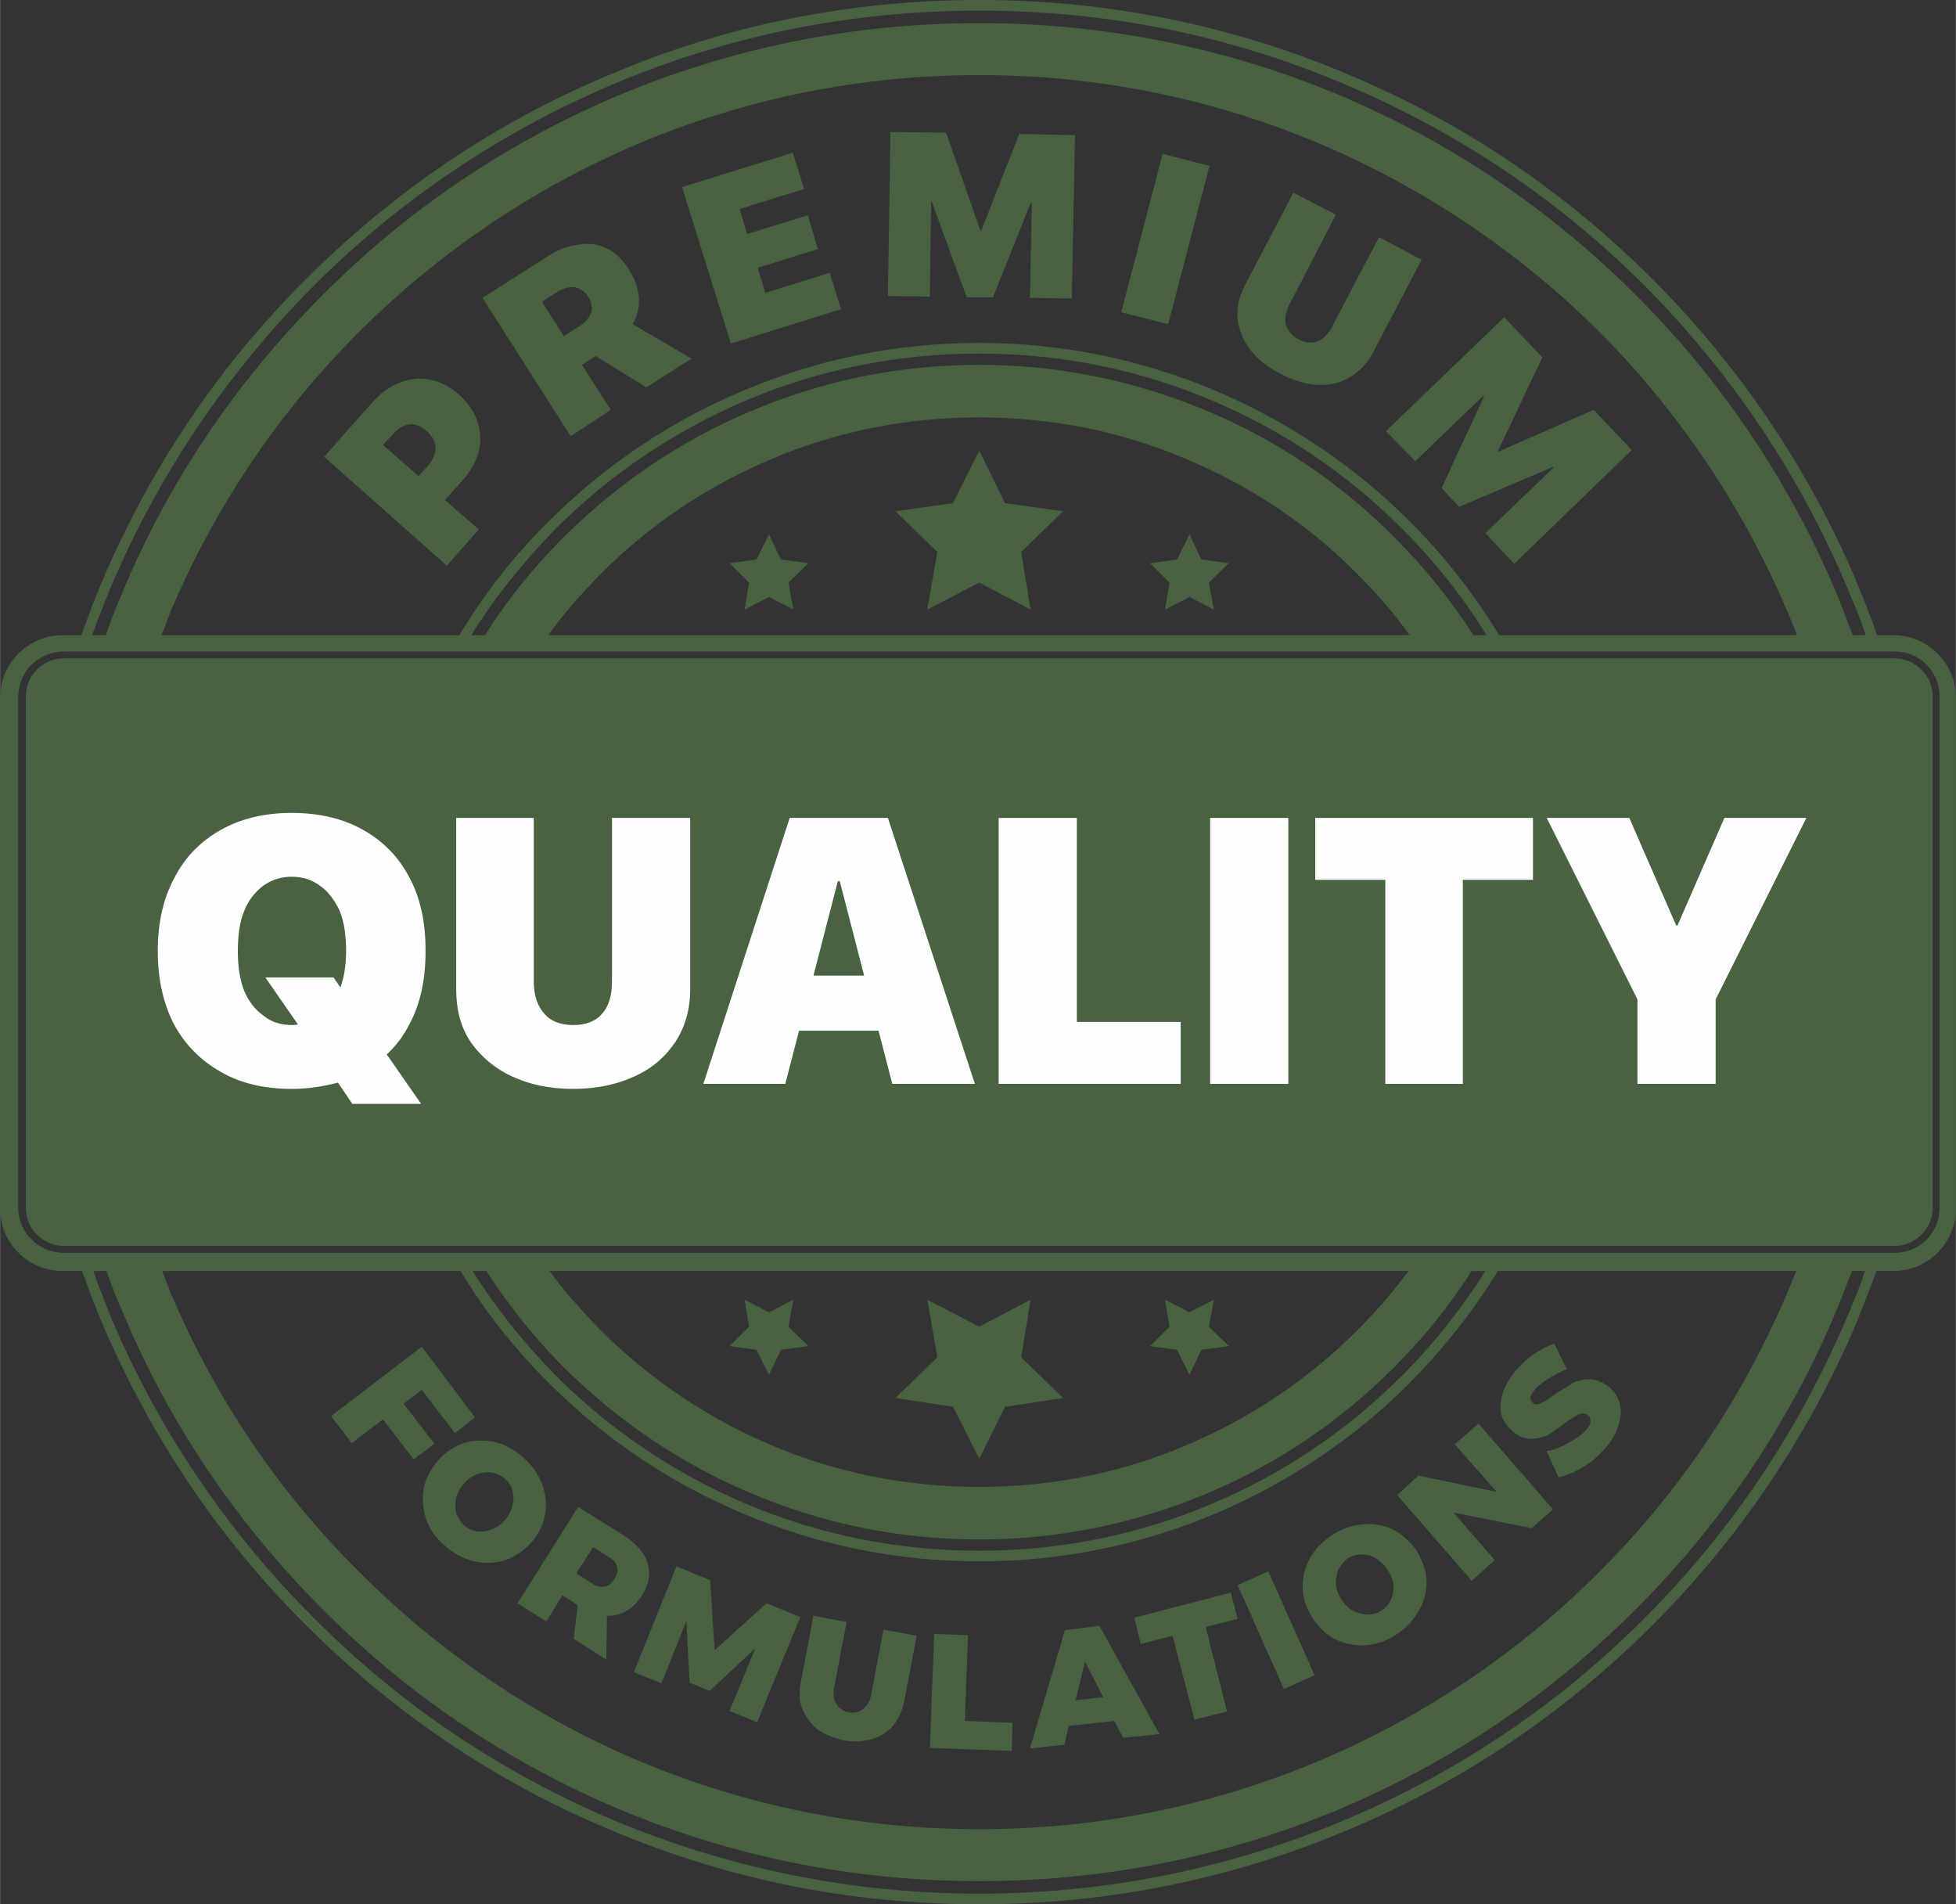
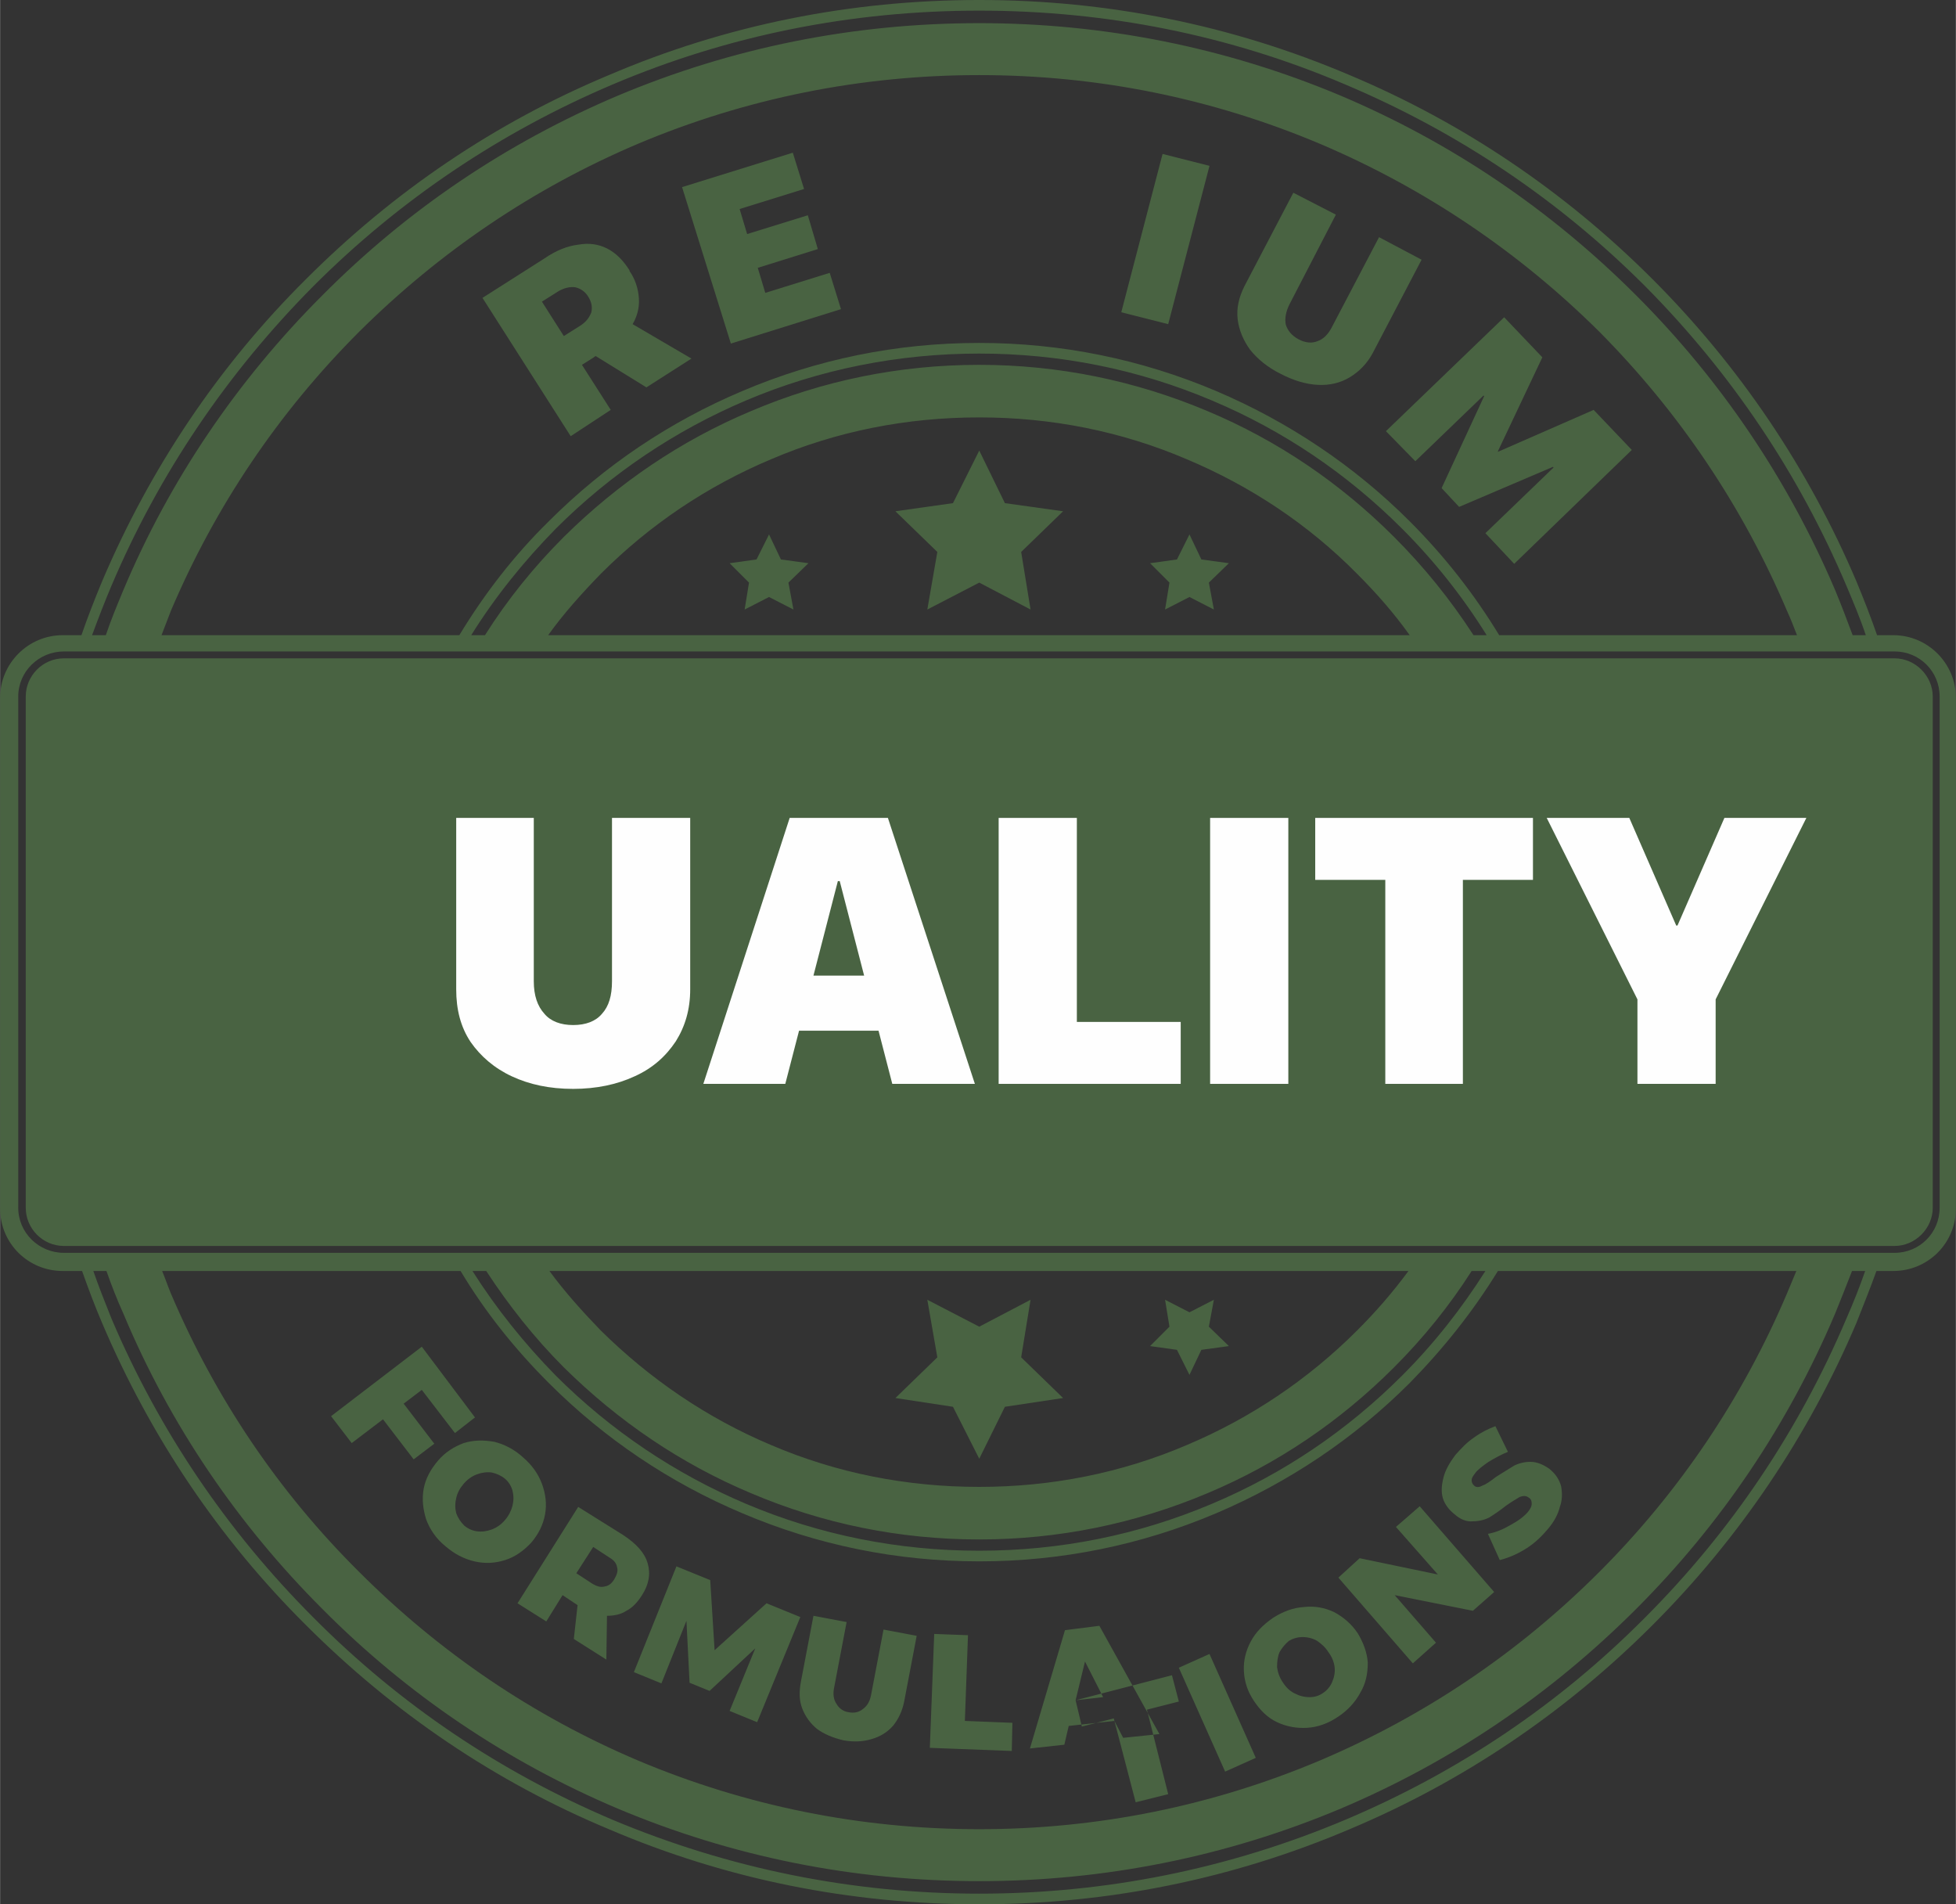
<svg xmlns="http://www.w3.org/2000/svg" viewBox="0 0 3126 3043" style="shape-rendering:geometricPrecision; text-rendering:geometricPrecision; image-rendering:optimizeQuality; fill-rule:evenodd; clip-rule:evenodd" version="1.1" height="50.8mm" width="52.191mm" xml:space="preserve">
  <rect x="0" y="0" width="3126" height="3043" fill="#333333" stroke="none" />
  <defs>
    <style type="text/css">
   
    .fil2 {fill:#496342}
    .fil1 {fill:#FEFEFE;fill-rule:nonzero}
    .fil0 {fill:#496342;fill-rule:nonzero}
   
  </style>
  </defs>
  <g id="OBJECTS">
    <g id="_1839496907984">
-       <path d="M683 745l-14 16 -57 -50 15 -16c8,-10 17,-15 27,-17 9,-1 19,3 28,11l0 0c10,9 14,18 14,27 0,10 -4,19 -13,29zm82 -23c4,-17 3,-33 -2,-48 -5,-16 -15,-30 -29,-43l0 0c-15,-13 -30,-21 -46,-24 -16,-4 -32,-2 -48,4 -16,6 -31,16 -44,31l-27 30 0 0 -51 58 196 174 51 -58 -54 -47 27 -30c14,-15 22,-31 27,-47z" class="fil0" />
      <path d="M945 499c-3,8 -8,15 -17,21l-27 17 -35 -55 27 -17c9,-5 18,-7 26,-6 9,2 16,7 21,15l0 0c5,8 7,16 5,25zm76 -22c-1,-16 -6,-31 -15,-44l0 -1c-10,-16 -22,-28 -36,-35 -14,-7 -29,-9 -46,-6 -17,2 -35,9 -54,22l-99 63 141 221 64 -42 -46 -72 19 -12c0,0 1,-1 1,-1 1,0 1,-1 2,-1l81 50 72 -46 -94 -55c7,-12 11,-26 10,-41z" class="fil0" />
      <polygon points="1223,468 1211,428 1307,398 1291,344 1194,374 1182,334 1285,302 1267,244 1090,299 1168,549 1344,494 1326,436" class="fil0" />
-       <polygon points="1568,369 1567,369 1512,212 1423,211 1419,473 1486,474 1488,322 1489,322 1545,475 1587,475 1647,325 1649,325 1646,476 1713,477 1718,216 1629,214" class="fil0" />
      <polygon points="1792,499 1867,518 1933,265 1858,246" class="fil0" />
      <path d="M2204 379l-75 143c-6,12 -14,20 -23,23 -9,4 -20,3 -31,-3 -11,-6 -17,-14 -20,-23 -2,-10 0,-21 6,-33l74 -143 -68 -35 -78 149c-9,18 -13,35 -11,53 2,17 9,34 20,49 12,15 28,28 48,38 21,11 41,17 60,18 19,1 36,-3 51,-12 15,-9 28,-22 37,-39l78 -149 -68 -36z" class="fil0" />
      <polygon points="2394,722 2394,721 2465,571 2404,507 2215,689 2262,737 2371,632 2372,633 2304,780 2332,810 2482,746 2483,747 2374,852 2420,901 2608,719 2547,655" class="fil0" />
      <path d="M3028 1052l-2926 0c-34,0 -61,28 -61,61l0 817c0,33 27,61 61,61l2926 0c33,0 61,-28 61,-61l0 -817c0,-33 -28,-61 -61,-61z" class="fil0" />
      <path d="M3100 1930c0,40 -32,72 -72,72l-2926 0c-40,0 -73,-32 -73,-72l0 -817c0,-40 33,-72 73,-72l2926 0c40,0 72,32 72,72l0 817zm-2223 280c89,89 193,159 309,208 120,51 247,77 379,77 131,0 259,-26 379,-77 115,-49 220,-119 309,-208 54,-55 101,-114 141,-179l477 0c-5,12 -10,24 -15,36 -71,167 -172,317 -300,445 -129,129 -279,230 -446,301 -173,73 -356,110 -545,110 -189,0 -373,-37 -546,-110 -167,-71 -316,-172 -445,-301 -129,-128 -230,-278 -301,-445 -5,-12 -9,-24 -14,-36l477 0c39,65 86,124 141,179zm1 -179l1373 0c-25,34 -52,65 -82,95 -78,78 -170,140 -272,183 -105,45 -217,67 -332,67 -116,0 -228,-22 -333,-67 -102,-43 -193,-105 -272,-183 -29,-30 -57,-61 -82,-95zm23 154c87,86 187,154 299,201 115,49 238,74 365,74 126,0 249,-25 365,-74 112,-47 212,-115 298,-201 47,-47 89,-99 124,-154l22 0c-38,60 -82,116 -133,167 -88,88 -190,157 -304,205 -118,50 -243,75 -372,75 -129,0 -255,-25 -373,-75 -113,-48 -216,-117 -304,-205 -50,-51 -95,-107 -133,-167l22 0c36,55 77,107 124,154zm2050 -78c-76,179 -184,340 -322,478 -138,139 -299,247 -479,323 -185,78 -382,118 -585,118 -203,0 -400,-40 -586,-118 -179,-76 -340,-184 -478,-323 -138,-138 -247,-299 -323,-478 -10,-25 -20,-50 -29,-76l21 0c8,23 17,46 27,68 74,177 182,336 318,472 136,137 295,244 472,319 183,77 377,116 578,116 200,0 395,-39 578,-116 177,-75 335,-182 472,-319 136,-136 243,-295 318,-472 9,-22 18,-45 27,-68l21 0c-9,26 -19,51 -30,76zm-698 -1274c-89,-89 -194,-159 -309,-208 -120,-51 -248,-77 -379,-77 -132,0 -259,26 -379,77 -116,49 -220,119 -309,208 -56,55 -103,116 -143,182l-476 0c5,-13 10,-26 15,-39 71,-167 172,-317 301,-446 129,-128 278,-229 445,-300 173,-73 357,-110 546,-110 189,0 372,37 545,110 167,71 317,172 446,300 128,129 229,279 300,446 6,13 11,26 16,39l-476 0c-40,-66 -88,-127 -143,-182zm0 182l-1377 0c25,-35 54,-67 84,-98 79,-79 170,-140 272,-183 105,-45 217,-67 333,-67 115,0 227,22 332,67 102,43 194,104 272,183 31,31 59,63 84,98zm-25 -157c-86,-86 -186,-154 -298,-201 -116,-49 -239,-74 -365,-74 -127,0 -250,25 -365,74 -112,47 -212,115 -299,201 -48,48 -90,100 -126,157l-22 0c38,-61 84,-118 135,-170 88,-88 191,-157 304,-205 118,-50 244,-75 373,-75 129,0 254,25 372,75 114,48 216,117 304,205 52,52 97,109 135,170l-21 0c-37,-57 -79,-109 -127,-157zm-2050 78c76,-179 185,-340 323,-479 138,-138 299,-246 478,-322 186,-79 383,-118 586,-118 203,0 400,39 585,118 180,76 341,184 479,322 138,139 246,300 322,479 11,26 22,52 31,79l-21 0c-9,-24 -18,-48 -28,-72 -75,-176 -182,-335 -318,-471 -137,-137 -295,-244 -472,-319 -183,-77 -378,-116 -578,-116 -201,0 -395,39 -578,116 -177,75 -336,182 -472,319 -136,136 -244,295 -318,471 -10,24 -20,48 -28,72l-22 0c10,-27 20,-53 31,-79zm2848 79l-26 0c-10,-29 -21,-57 -33,-86 -77,-181 -187,-344 -326,-483 -140,-140 -303,-250 -484,-326 -188,-80 -387,-120 -592,-120 -206,0 -405,40 -592,120 -182,76 -344,186 -484,326 -140,139 -249,302 -326,483 -12,29 -23,57 -33,86l-30 0c-55,0 -100,45 -100,100l0 816c0,56 45,100 100,100l31 0c10,28 20,55 32,83 77,181 186,344 326,483 140,140 302,250 484,326 187,80 386,120 592,120 205,0 404,-40 592,-120 181,-76 344,-186 484,-326 139,-139 249,-302 326,-483 11,-28 22,-55 32,-83l27 0c55,0 100,-44 100,-100l0 -816c0,-55 -45,-100 -100,-100z" class="fil0" />
      <polygon points="1248,894 1229,854 1209,894 1166,900 1197,931 1190,974 1229,954 1268,974 1260,931 1292,900" class="fil0" />
      <polygon points="1920,894 1901,854 1881,894 1838,900 1869,931 1862,974 1901,954 1940,974 1932,931 1964,900" class="fil0" />
      <polygon points="1606,804 1565,720 1523,804 1431,817 1498,882 1482,974 1565,931 1647,974 1632,882 1699,817" class="fil0" />
-       <polygon points="1209,2157 1229,2197 1248,2157 1292,2151 1260,2120 1268,2077 1229,2097 1190,2077 1197,2120 1166,2151" class="fil0" />
      <polygon points="1881,2157 1901,2197 1920,2157 1964,2151 1932,2120 1940,2077 1901,2097 1862,2077 1869,2120 1838,2151" class="fil0" />
      <polygon points="1523,2248 1565,2331 1606,2248 1699,2234 1632,2169 1647,2077 1565,2120 1482,2077 1498,2169 1431,2234" class="fil0" />
-       <path d="M533 1562l-109 0 52 75c-3,1 -7,1 -10,1 -17,0 -33,-5 -45,-15 -13,-9 -24,-23 -31,-40 -7,-18 -10,-39 -10,-63l0 -1c0,-24 3,-46 10,-63 7,-18 18,-31 31,-41 13,-9 28,-14 45,-14 18,0 33,5 46,15 13,9 23,23 31,40 7,18 10,39 10,63l0 1c0,22 -3,41 -9,58l-11 -16zm47 -236c-32,-18 -70,-27 -114,-27 -43,0 -81,9 -113,27 -32,18 -57,43 -74,76 -18,33 -27,72 -27,117l0 1c0,45 9,84 26,117 18,33 43,58 75,76 31,18 69,27 113,27 27,0 51,-4 74,-10l23 34 110 0 -55 -79c15,-14 27,-30 36,-48 18,-33 26,-72 26,-117l0 -1c0,-45 -8,-84 -26,-117 -17,-33 -42,-58 -74,-76z" class="fil1" />
      <path d="M978 1568c0,23 -5,40 -16,52 -10,12 -26,18 -46,18 -20,0 -36,-6 -46,-18 -11,-12 -17,-29 -17,-52l0 -261 -124 0 0 274c0,32 7,60 23,84 16,23 38,42 66,55 28,13 60,20 98,20 37,0 70,-7 98,-20 29,-13 50,-32 66,-56 15,-24 23,-51 23,-83l0 -274 -125 0 0 261z" class="fil1" />
      <path d="M1300 1559l39 -151 3 0 39 151 -81 0zm80 -252l-118 0 -138 425 131 0 22 -85 127 0 22 85 132 0 -139 -425 -39 0z" class="fil1" />
      <polygon points="1721,1307 1596,1307 1596,1732 1887,1732 1887,1633 1721,1633" class="fil1" />
      <polygon points="1934,1732 2059,1732 2059,1307 1934,1307" class="fil1" />
      <polygon points="2102,1406 2214,1406 2214,1732 2338,1732 2338,1406 2450,1406 2450,1307 2102,1307" class="fil1" />
      <polygon points="2756,1307 2681,1479 2679,1479 2604,1307 2472,1307 2617,1597 2617,1732 2742,1732 2742,1597 2887,1307" class="fil1" />
-       <path d="M674 2152l85 113 -32 25 -53 -69 -29 22 49 64 -33 25 -49 -64 -50 38 -33 -43 145 -111zm162 177c14,12 24,26 30,42 6,16 8,33 5,49 -3,16 -10,31 -22,45 -12,13 -26,23 -42,28 -16,5 -32,6 -49,2 -17,-4 -32,-12 -46,-24 -15,-12 -25,-27 -31,-43 -5,-16 -7,-32 -4,-49 3,-16 11,-31 23,-45 11,-13 25,-22 41,-28 16,-5 32,-5 49,-2 16,4 32,12 46,25zm-29 34c-6,-5 -13,-8 -21,-10 -8,-1 -16,0 -24,3 -8,3 -15,8 -21,15 -6,7 -10,14 -12,23 -2,8 -2,16 0,24 3,8 7,14 13,20 6,5 13,8 20,9 8,1 16,0 24,-3 8,-3 15,-8 21,-15 6,-7 10,-15 12,-23 2,-8 2,-16 0,-24 -2,-7 -6,-14 -12,-19zm110 256l6 -54 -24 -16 -26 42 -46 -29 97 -154 72 45c21,14 34,28 39,45 5,17 2,34 -9,51 -7,11 -15,20 -25,25 -9,6 -20,8 -31,8l-1 70 -52 -33zm4 -105l26 17c7,4 13,6 20,4 6,-1 11,-5 15,-12 4,-7 6,-13 4,-19 -1,-6 -5,-11 -12,-15l-26 -17 -27 42zm160 -11l54 22 7 112 83 -75 54 22 -69 168 -44 -18 41 -100 -73 68 -32 -13 -5 -99 -40 100 -44 -18 68 -169zm252 194c-2,10 -1,19 4,26 4,7 11,12 19,13 9,2 17,0 23,-5 7,-5 11,-12 13,-22l20 -105 53 10 -20 105c-3,15 -9,28 -18,39 -9,10 -20,17 -34,21 -13,4 -28,5 -45,2 -17,-4 -31,-10 -42,-18 -11,-9 -19,-20 -24,-33 -5,-13 -5,-27 -2,-43l20 -105 53 10 -20 105zm160 -86l54 2 -5 137 76 3 -1 45 -131 -5 7 -182zm302 166l-14 -27 -73 8 -7 30 -55 6 56 -189 55 -7 96 173 -58 6zm-76 -60l44 -5 -29 -57 -15 62zm94 -132l154 -40 11 42 -51 13 34 135 -52 13 -35 -134 -51 13 -10 -42zm165 -52l49 -22 74 166 -49 22 -74 -166zm151 -80c16,-10 32,-16 49,-17 17,-2 33,1 48,8 15,8 28,19 38,34 9,15 15,31 16,47 0,17 -3,33 -12,48 -8,15 -20,28 -35,38 -16,11 -33,17 -50,18 -17,1 -33,-2 -48,-9 -15,-7 -27,-19 -37,-34 -10,-15 -15,-30 -16,-47 -1,-17 3,-33 11,-48 8,-15 20,-27 36,-38zm25 37c-6,5 -11,11 -15,18 -3,7 -4,15 -4,24 1,8 4,17 9,24 5,8 11,14 19,18 8,4 15,6 24,6 8,0 15,-2 22,-7 6,-4 11,-10 14,-17 3,-7 5,-15 4,-24 -1,-8 -4,-16 -10,-24 -5,-8 -11,-13 -18,-18 -7,-4 -15,-6 -23,-6 -8,0 -15,2 -22,6zm171 -182l38 -33 119 137 -34 30 -125 -25 66 76 -37 33 -119 -137 34 -31 125 26 -67 -76zm179 -120c-10,4 -21,10 -31,16 -10,7 -18,13 -22,19 -3,4 -5,7 -5,10 0,4 1,6 4,9 3,3 8,3 13,0 6,-2 13,-7 22,-14 11,-7 21,-13 29,-18 8,-4 17,-6 26,-6 10,0 20,4 30,11 10,8 16,17 19,28 2,11 2,22 -2,33 -3,12 -9,23 -18,34 -10,12 -21,23 -35,32 -14,9 -28,15 -43,19l-19 -42c12,-2 24,-7 36,-14 13,-7 22,-14 28,-21 4,-5 6,-9 6,-13 0,-4 -1,-8 -5,-10 -4,-3 -8,-3 -14,-1 -5,3 -12,7 -22,14 -10,8 -19,14 -27,19 -8,4 -17,6 -26,6 -10,1 -20,-3 -29,-11 -9,-7 -16,-16 -19,-26 -3,-10 -2,-21 1,-33 3,-12 10,-24 19,-36 9,-10 18,-20 30,-28 11,-8 23,-14 34,-18l20 41z" class="fil2" />
+       <path d="M674 2152l85 113 -32 25 -53 -69 -29 22 49 64 -33 25 -49 -64 -50 38 -33 -43 145 -111zm162 177c14,12 24,26 30,42 6,16 8,33 5,49 -3,16 -10,31 -22,45 -12,13 -26,23 -42,28 -16,5 -32,6 -49,2 -17,-4 -32,-12 -46,-24 -15,-12 -25,-27 -31,-43 -5,-16 -7,-32 -4,-49 3,-16 11,-31 23,-45 11,-13 25,-22 41,-28 16,-5 32,-5 49,-2 16,4 32,12 46,25zm-29 34c-6,-5 -13,-8 -21,-10 -8,-1 -16,0 -24,3 -8,3 -15,8 -21,15 -6,7 -10,14 -12,23 -2,8 -2,16 0,24 3,8 7,14 13,20 6,5 13,8 20,9 8,1 16,0 24,-3 8,-3 15,-8 21,-15 6,-7 10,-15 12,-23 2,-8 2,-16 0,-24 -2,-7 -6,-14 -12,-19zm110 256l6 -54 -24 -16 -26 42 -46 -29 97 -154 72 45c21,14 34,28 39,45 5,17 2,34 -9,51 -7,11 -15,20 -25,25 -9,6 -20,8 -31,8l-1 70 -52 -33zm4 -105l26 17c7,4 13,6 20,4 6,-1 11,-5 15,-12 4,-7 6,-13 4,-19 -1,-6 -5,-11 -12,-15l-26 -17 -27 42zm160 -11l54 22 7 112 83 -75 54 22 -69 168 -44 -18 41 -100 -73 68 -32 -13 -5 -99 -40 100 -44 -18 68 -169zm252 194c-2,10 -1,19 4,26 4,7 11,12 19,13 9,2 17,0 23,-5 7,-5 11,-12 13,-22l20 -105 53 10 -20 105c-3,15 -9,28 -18,39 -9,10 -20,17 -34,21 -13,4 -28,5 -45,2 -17,-4 -31,-10 -42,-18 -11,-9 -19,-20 -24,-33 -5,-13 -5,-27 -2,-43l20 -105 53 10 -20 105zm160 -86l54 2 -5 137 76 3 -1 45 -131 -5 7 -182zm302 166l-14 -27 -73 8 -7 30 -55 6 56 -189 55 -7 96 173 -58 6zm-76 -60l44 -5 -29 -57 -15 62zl154 -40 11 42 -51 13 34 135 -52 13 -35 -134 -51 13 -10 -42zm165 -52l49 -22 74 166 -49 22 -74 -166zm151 -80c16,-10 32,-16 49,-17 17,-2 33,1 48,8 15,8 28,19 38,34 9,15 15,31 16,47 0,17 -3,33 -12,48 -8,15 -20,28 -35,38 -16,11 -33,17 -50,18 -17,1 -33,-2 -48,-9 -15,-7 -27,-19 -37,-34 -10,-15 -15,-30 -16,-47 -1,-17 3,-33 11,-48 8,-15 20,-27 36,-38zm25 37c-6,5 -11,11 -15,18 -3,7 -4,15 -4,24 1,8 4,17 9,24 5,8 11,14 19,18 8,4 15,6 24,6 8,0 15,-2 22,-7 6,-4 11,-10 14,-17 3,-7 5,-15 4,-24 -1,-8 -4,-16 -10,-24 -5,-8 -11,-13 -18,-18 -7,-4 -15,-6 -23,-6 -8,0 -15,2 -22,6zm171 -182l38 -33 119 137 -34 30 -125 -25 66 76 -37 33 -119 -137 34 -31 125 26 -67 -76zm179 -120c-10,4 -21,10 -31,16 -10,7 -18,13 -22,19 -3,4 -5,7 -5,10 0,4 1,6 4,9 3,3 8,3 13,0 6,-2 13,-7 22,-14 11,-7 21,-13 29,-18 8,-4 17,-6 26,-6 10,0 20,4 30,11 10,8 16,17 19,28 2,11 2,22 -2,33 -3,12 -9,23 -18,34 -10,12 -21,23 -35,32 -14,9 -28,15 -43,19l-19 -42c12,-2 24,-7 36,-14 13,-7 22,-14 28,-21 4,-5 6,-9 6,-13 0,-4 -1,-8 -5,-10 -4,-3 -8,-3 -14,-1 -5,3 -12,7 -22,14 -10,8 -19,14 -27,19 -8,4 -17,6 -26,6 -10,1 -20,-3 -29,-11 -9,-7 -16,-16 -19,-26 -3,-10 -2,-21 1,-33 3,-12 10,-24 19,-36 9,-10 18,-20 30,-28 11,-8 23,-14 34,-18l20 41z" class="fil2" />
    </g>
  </g>
</svg>